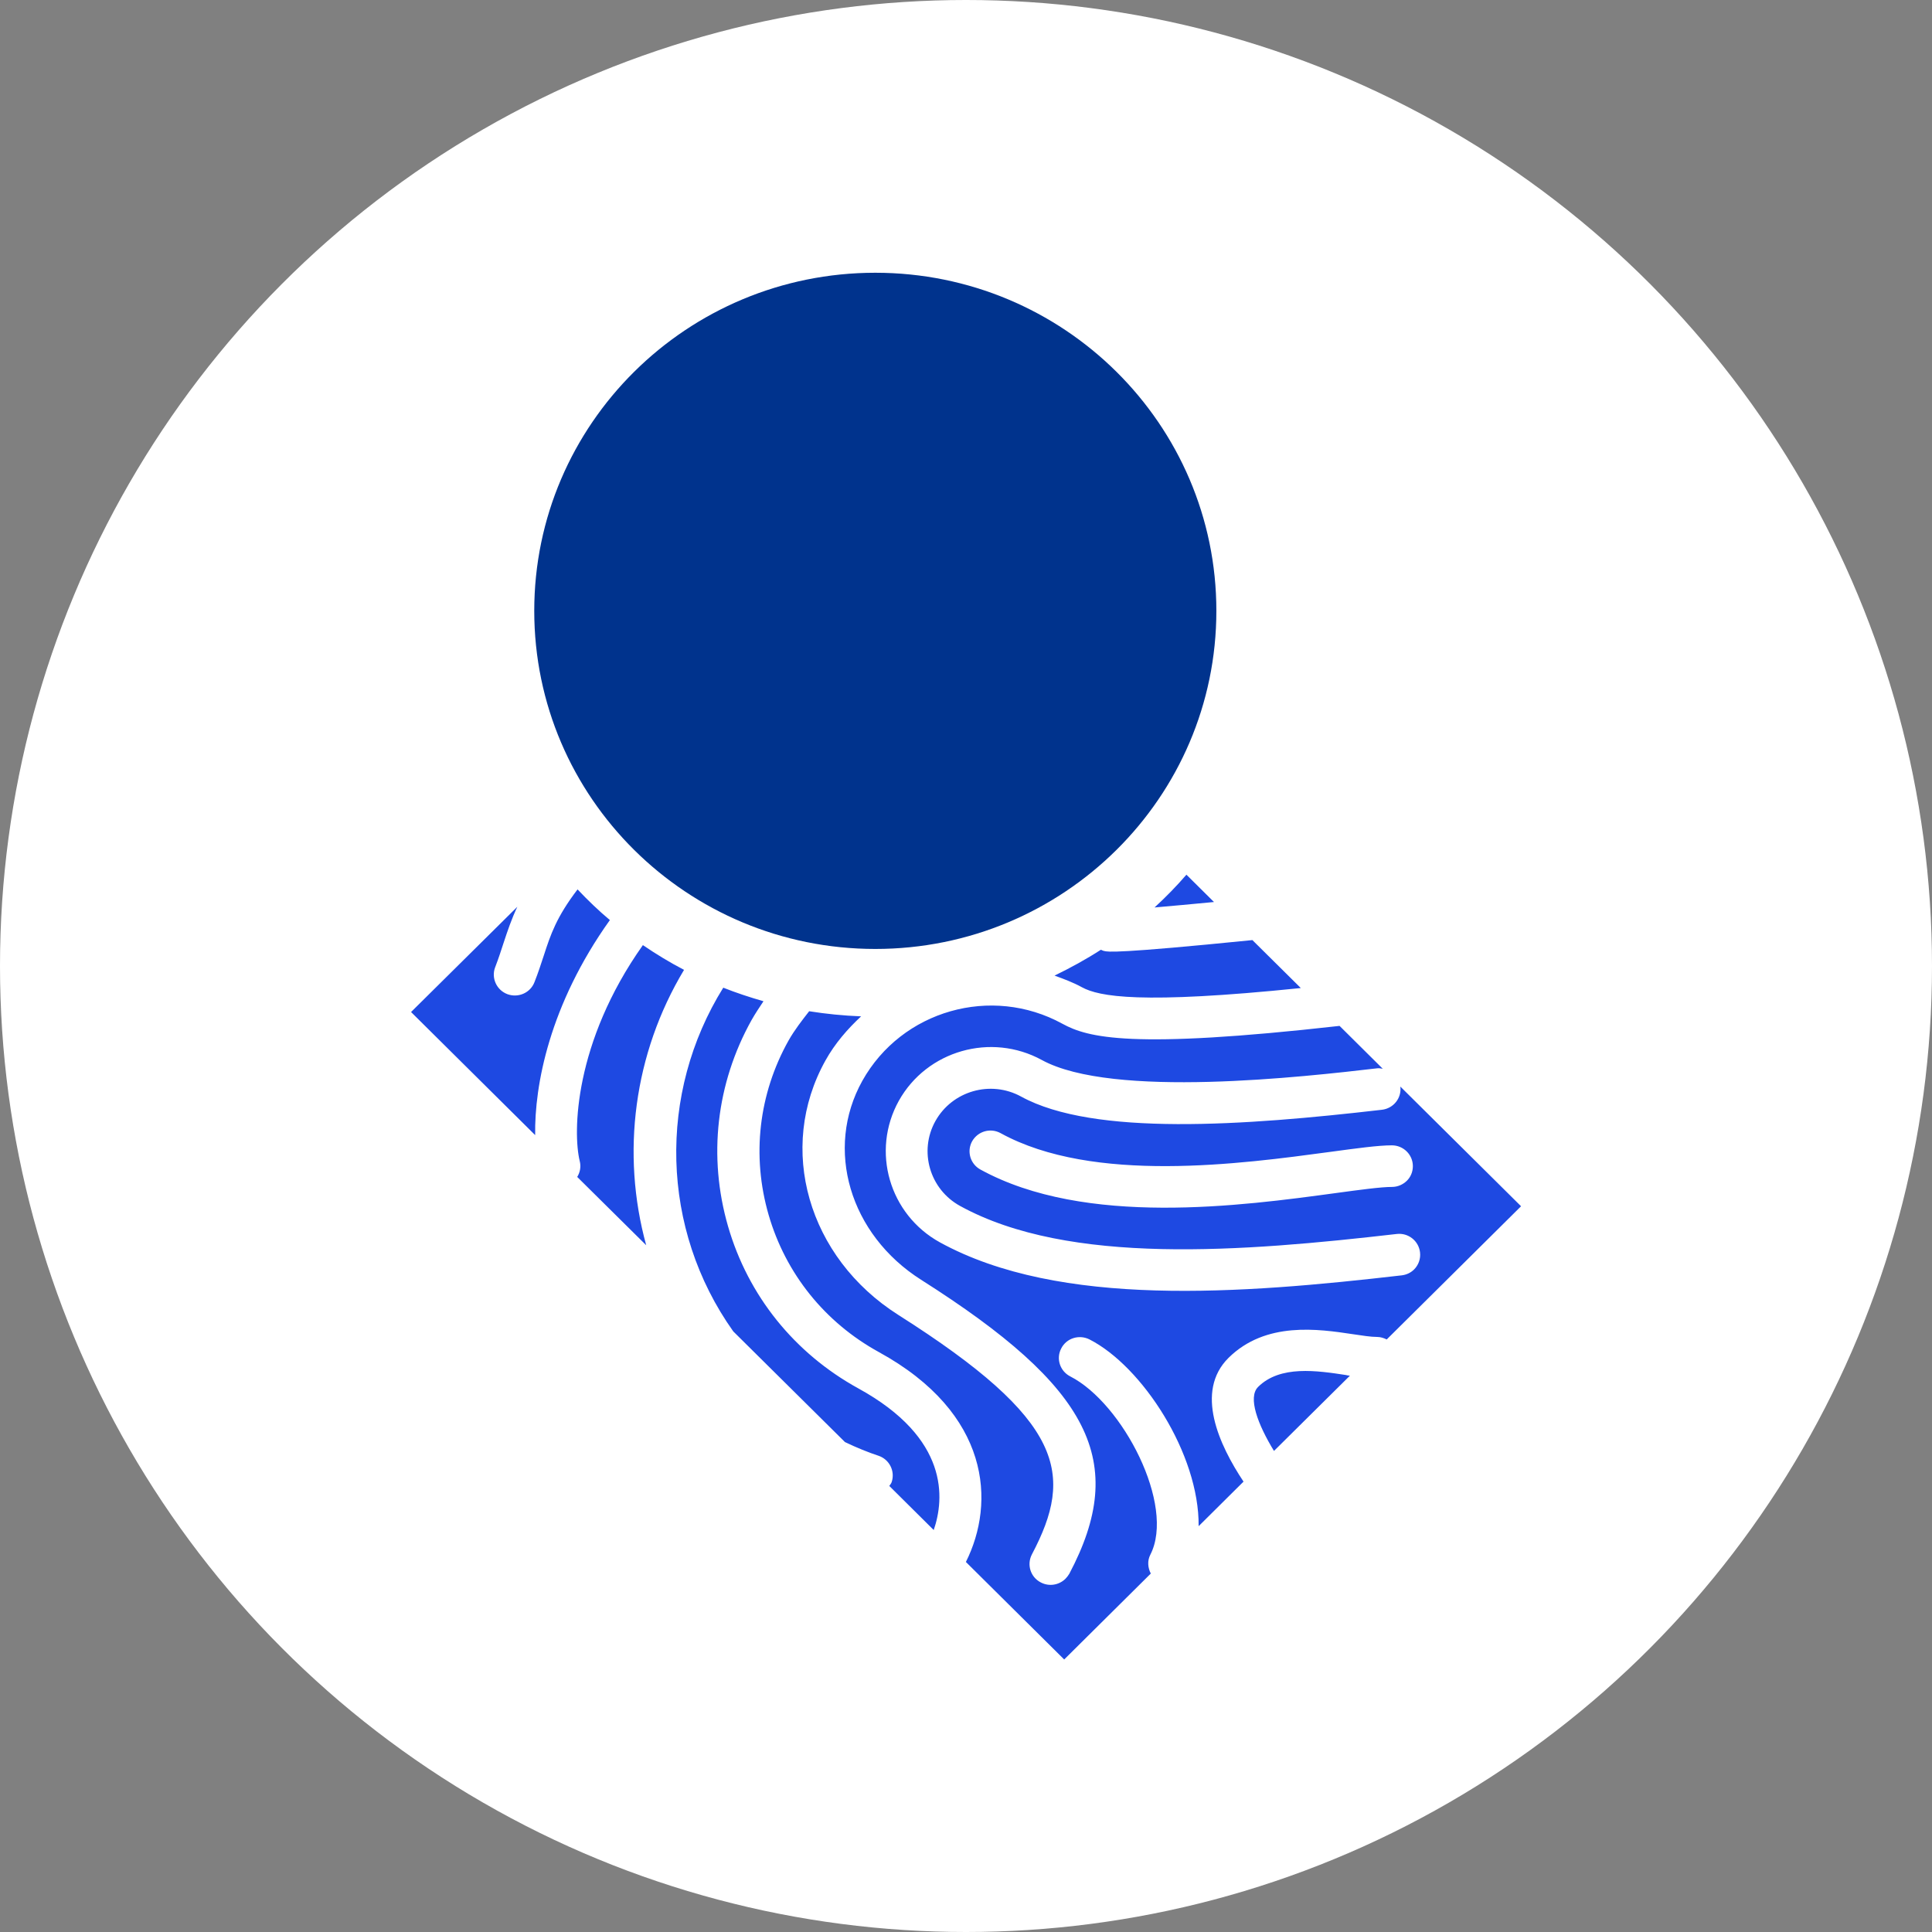
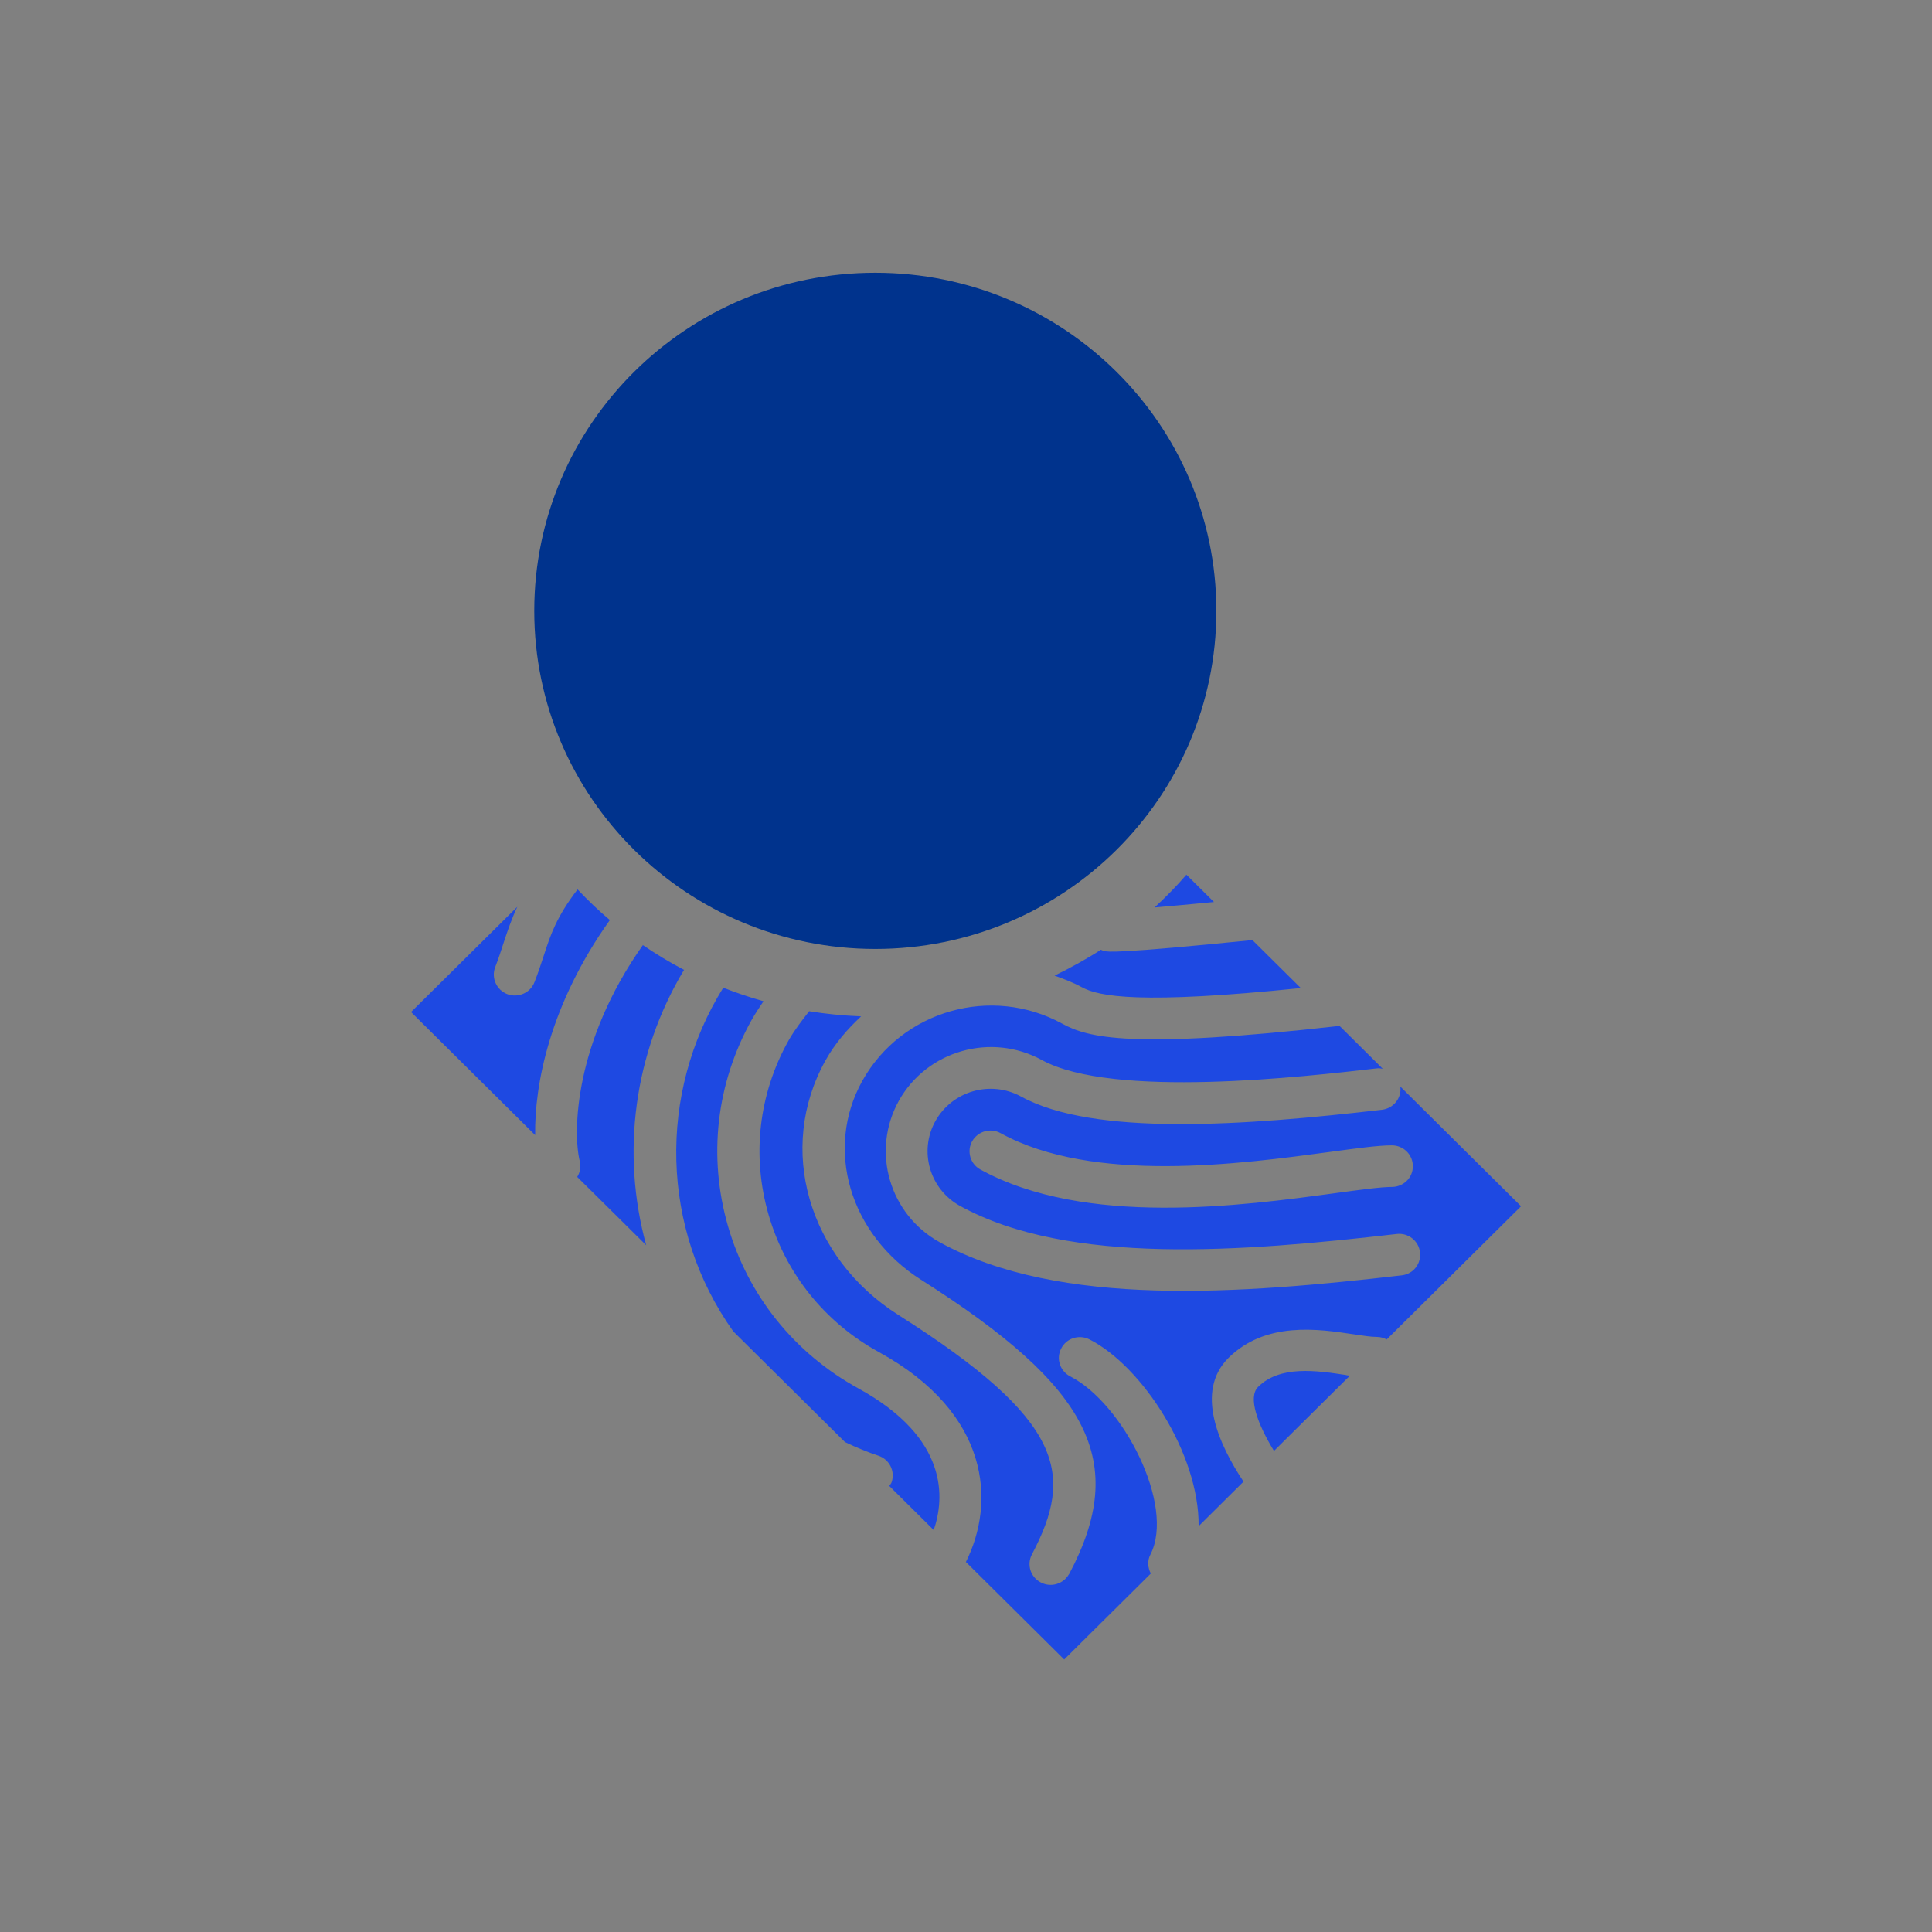
<svg xmlns="http://www.w3.org/2000/svg" id="Layer_1" version="1.1" viewBox="0 0 170 170">
  <rect x="0" y="0" width="170" height="170" fill="#808080" stroke="none" />
  <defs>
    <style>
      .st0 {
        fill: none;
      }

      .st1 {
        fill: #00338d;
      }

      .st2 {
        fill: #fff;
      }

      .st3 {
        fill: #1e49e2;
      }

      .st4 {
        clip-path: url(#clippath);
      }
    </style>
    <clipPath id="clippath">
      <rect class="st0" x="36.17" y="24" width="97.66" height="122" />
    </clipPath>
  </defs>
-   <circle class="st2" cx="85" cy="85" r="85" />
  <g class="st4">
    <g>
      <path class="st1" d="M107.03,53.75c0,16.43-13.44,29.75-30.01,29.75s-30.01-13.32-30.01-29.75,13.44-29.75,30.01-29.75,30.01,13.32,30.01,29.75" />
-       <path class="st3" d="M123.22,95.62c.12,1-.6,1.91-1.62,2.03-12.1,1.4-25.35,2.35-31.75-1.16-2.68-1.47-6.06-.5-7.54,2.15s-.51,6.01,2.18,7.48c9.58,5.26,24.85,4.02,38.41,2.46,1.01-.12,1.93.6,2.05,1.61.07.58-.14,1.13-.52,1.51h0c-.28.28-.66.47-1.09.52-14.13,1.63-30.09,2.88-40.63-2.9-4.46-2.45-6.08-8.03-3.62-12.46,2.47-4.42,8.11-6.03,12.58-3.59,6.23,3.42,23.16,1.47,29.53.73.16-.02.31.02.47.04l-3.8-3.77c-18.36,2.07-22.14,1.04-24.39-.19-6.24-3.42-14.13-1.18-17.6,5.02-3.34,5.99-1.12,13.52,5.17,17.51,14.96,9.49,18.25,16.01,13.04,25.87-.1.16-.21.31-.34.44-.56.55-1.43.71-2.17.32-.91-.47-1.25-1.57-.78-2.47,3.72-7.06,2.91-11.77-11.76-21.07-7.95-5.05-10.71-14.66-6.41-22.38.84-1.51,1.94-2.77,3.14-3.89-1.55-.06-3.07-.21-4.57-.45-.64.82-1.28,1.64-1.81,2.57-2.64,4.71-3.26,10.16-1.76,15.34,1.5,5.18,4.95,9.47,9.7,12.08,9.83,5.39,10.28,13.25,7.66,18.47l8.65,8.58,7.62-7.56c-.26-.51-.32-1.12-.04-1.66,2.23-4.34-2.43-13.33-7.05-15.69-.91-.47-1.26-1.57-.79-2.46.46-.91,1.58-1.25,2.49-.79,4.64,2.37,9.66,10.07,9.6,16.43l3.95-3.92c-2.15-3.23-4.31-7.92-1.32-10.89,3.27-3.23,7.9-2.54,10.96-2.08.82.12,1.55.24,2.12.24.31,0,.59.1.84.22l11.82-11.72-10.61-10.52h-.02.01ZM123.79,103.9h0c-.34.33-.8.54-1.31.54-.96,0-2.81.25-4.94.54-8.24,1.12-22.04,3-31.27-2.07-.9-.49-1.22-1.61-.73-2.49.51-.89,1.62-1.2,2.51-.71,8.15,4.48,21.19,2.7,28.97,1.65,2.37-.32,4.25-.58,5.45-.58,1.02,0,1.85.82,1.85,1.83,0,.51-.2.97-.54,1.3M92.8,85.84c1.4-.68,2.77-1.43,4.07-2.27.1.04.18.09.29.11.33.08,1.03.25,13.04-.96l4.26,4.22c-14.13,1.45-17.75.75-19.26-.07-.78-.43-1.6-.73-2.42-1.03M104.4,76.97l2.42,2.4c-1.9.18-3.73.35-5.23.48.99-.91,1.93-1.87,2.81-2.89M53.67,80.95c-5.33,7.46-6.65,14.58-6.58,18.93l-10.92-10.83,9.35-9.26c-.51,1.08-.85,2.09-1.2,3.15-.22.67-.44,1.37-.75,2.17-.36.94.12,2.01,1.08,2.37.96.35,2.02-.12,2.38-1.06.34-.86.58-1.62.82-2.34.6-1.85,1.11-3.38,2.97-5.82.91.96,1.85,1.87,2.87,2.72M63.62,86.9c1.16.46,2.34.85,3.56,1.2-.36.54-.72,1.08-1.05,1.66-3.11,5.58-3.84,12.02-2.07,18.14,1.77,6.12,5.85,11.18,11.47,14.27,8,4.39,7.58,9.7,6.63,12.46l-3.91-3.88c.07-.11.17-.21.21-.34.32-.96-.2-2-1.17-2.32-.83-.27-1.97-.73-2.94-1.2l-9.83-9.74c-6.4-9-6.66-20.95-.88-30.24M56.58,83.17c1.16.79,2.36,1.52,3.61,2.17-4.43,7.37-5.55,16.15-3.33,24.23l-6.07-6.01c.25-.4.35-.9.22-1.4-.61-2.49-.51-10.43,5.56-19M118.49,121.01c.1.02.18.02.29.04l-6.68,6.62c-1.43-2.34-2.32-4.71-1.4-5.63,1.94-1.93,5.18-1.44,7.79-1.04" />
+       <path class="st3" d="M123.22,95.62c.12,1-.6,1.91-1.62,2.03-12.1,1.4-25.35,2.35-31.75-1.16-2.68-1.47-6.06-.5-7.54,2.15s-.51,6.01,2.18,7.48c9.58,5.26,24.85,4.02,38.41,2.46,1.01-.12,1.93.6,2.05,1.61.07.58-.14,1.13-.52,1.51h0c-.28.28-.66.47-1.09.52-14.13,1.63-30.09,2.88-40.63-2.9-4.46-2.45-6.08-8.03-3.62-12.46,2.47-4.42,8.11-6.03,12.58-3.59,6.23,3.42,23.16,1.47,29.53.73.16-.02.31.02.47.04l-3.8-3.77c-18.36,2.07-22.14,1.04-24.39-.19-6.24-3.42-14.13-1.18-17.6,5.02-3.34,5.99-1.12,13.52,5.17,17.51,14.96,9.49,18.25,16.01,13.04,25.87-.1.16-.21.31-.34.44-.56.55-1.43.71-2.17.32-.91-.47-1.25-1.57-.78-2.47,3.72-7.06,2.91-11.77-11.76-21.07-7.95-5.05-10.71-14.66-6.41-22.38.84-1.51,1.94-2.77,3.14-3.89-1.55-.06-3.07-.21-4.57-.45-.64.82-1.28,1.64-1.81,2.57-2.64,4.71-3.26,10.16-1.76,15.34,1.5,5.18,4.95,9.47,9.7,12.08,9.83,5.39,10.28,13.25,7.66,18.47l8.65,8.58,7.62-7.56c-.26-.51-.32-1.12-.04-1.66,2.23-4.34-2.43-13.33-7.05-15.69-.91-.47-1.26-1.57-.79-2.46.46-.91,1.58-1.25,2.49-.79,4.64,2.37,9.66,10.07,9.6,16.43l3.95-3.92c-2.15-3.23-4.31-7.92-1.32-10.89,3.27-3.23,7.9-2.54,10.96-2.08.82.12,1.55.24,2.12.24.31,0,.59.1.84.22l11.82-11.72-10.61-10.52h-.02.01ZM123.79,103.9c-.34.33-.8.54-1.31.54-.96,0-2.81.25-4.94.54-8.24,1.12-22.04,3-31.27-2.07-.9-.49-1.22-1.61-.73-2.49.51-.89,1.62-1.2,2.51-.71,8.15,4.48,21.19,2.7,28.97,1.65,2.37-.32,4.25-.58,5.45-.58,1.02,0,1.85.82,1.85,1.83,0,.51-.2.97-.54,1.3M92.8,85.84c1.4-.68,2.77-1.43,4.07-2.27.1.04.18.09.29.11.33.08,1.03.25,13.04-.96l4.26,4.22c-14.13,1.45-17.75.75-19.26-.07-.78-.43-1.6-.73-2.42-1.03M104.4,76.97l2.42,2.4c-1.9.18-3.73.35-5.23.48.99-.91,1.93-1.87,2.81-2.89M53.67,80.95c-5.33,7.46-6.65,14.58-6.58,18.93l-10.92-10.83,9.35-9.26c-.51,1.08-.85,2.09-1.2,3.15-.22.67-.44,1.37-.75,2.17-.36.94.12,2.01,1.08,2.37.96.35,2.02-.12,2.38-1.06.34-.86.58-1.62.82-2.34.6-1.85,1.11-3.38,2.97-5.82.91.96,1.85,1.87,2.87,2.72M63.62,86.9c1.16.46,2.34.85,3.56,1.2-.36.54-.72,1.08-1.05,1.66-3.11,5.58-3.84,12.02-2.07,18.14,1.77,6.12,5.85,11.18,11.47,14.27,8,4.39,7.58,9.7,6.63,12.46l-3.91-3.88c.07-.11.17-.21.21-.34.32-.96-.2-2-1.17-2.32-.83-.27-1.97-.73-2.94-1.2l-9.83-9.74c-6.4-9-6.66-20.95-.88-30.24M56.58,83.17c1.16.79,2.36,1.52,3.61,2.17-4.43,7.37-5.55,16.15-3.33,24.23l-6.07-6.01c.25-.4.35-.9.22-1.4-.61-2.49-.51-10.43,5.56-19M118.49,121.01c.1.02.18.02.29.04l-6.68,6.62c-1.43-2.34-2.32-4.71-1.4-5.63,1.94-1.93,5.18-1.44,7.79-1.04" />
    </g>
  </g>
</svg>